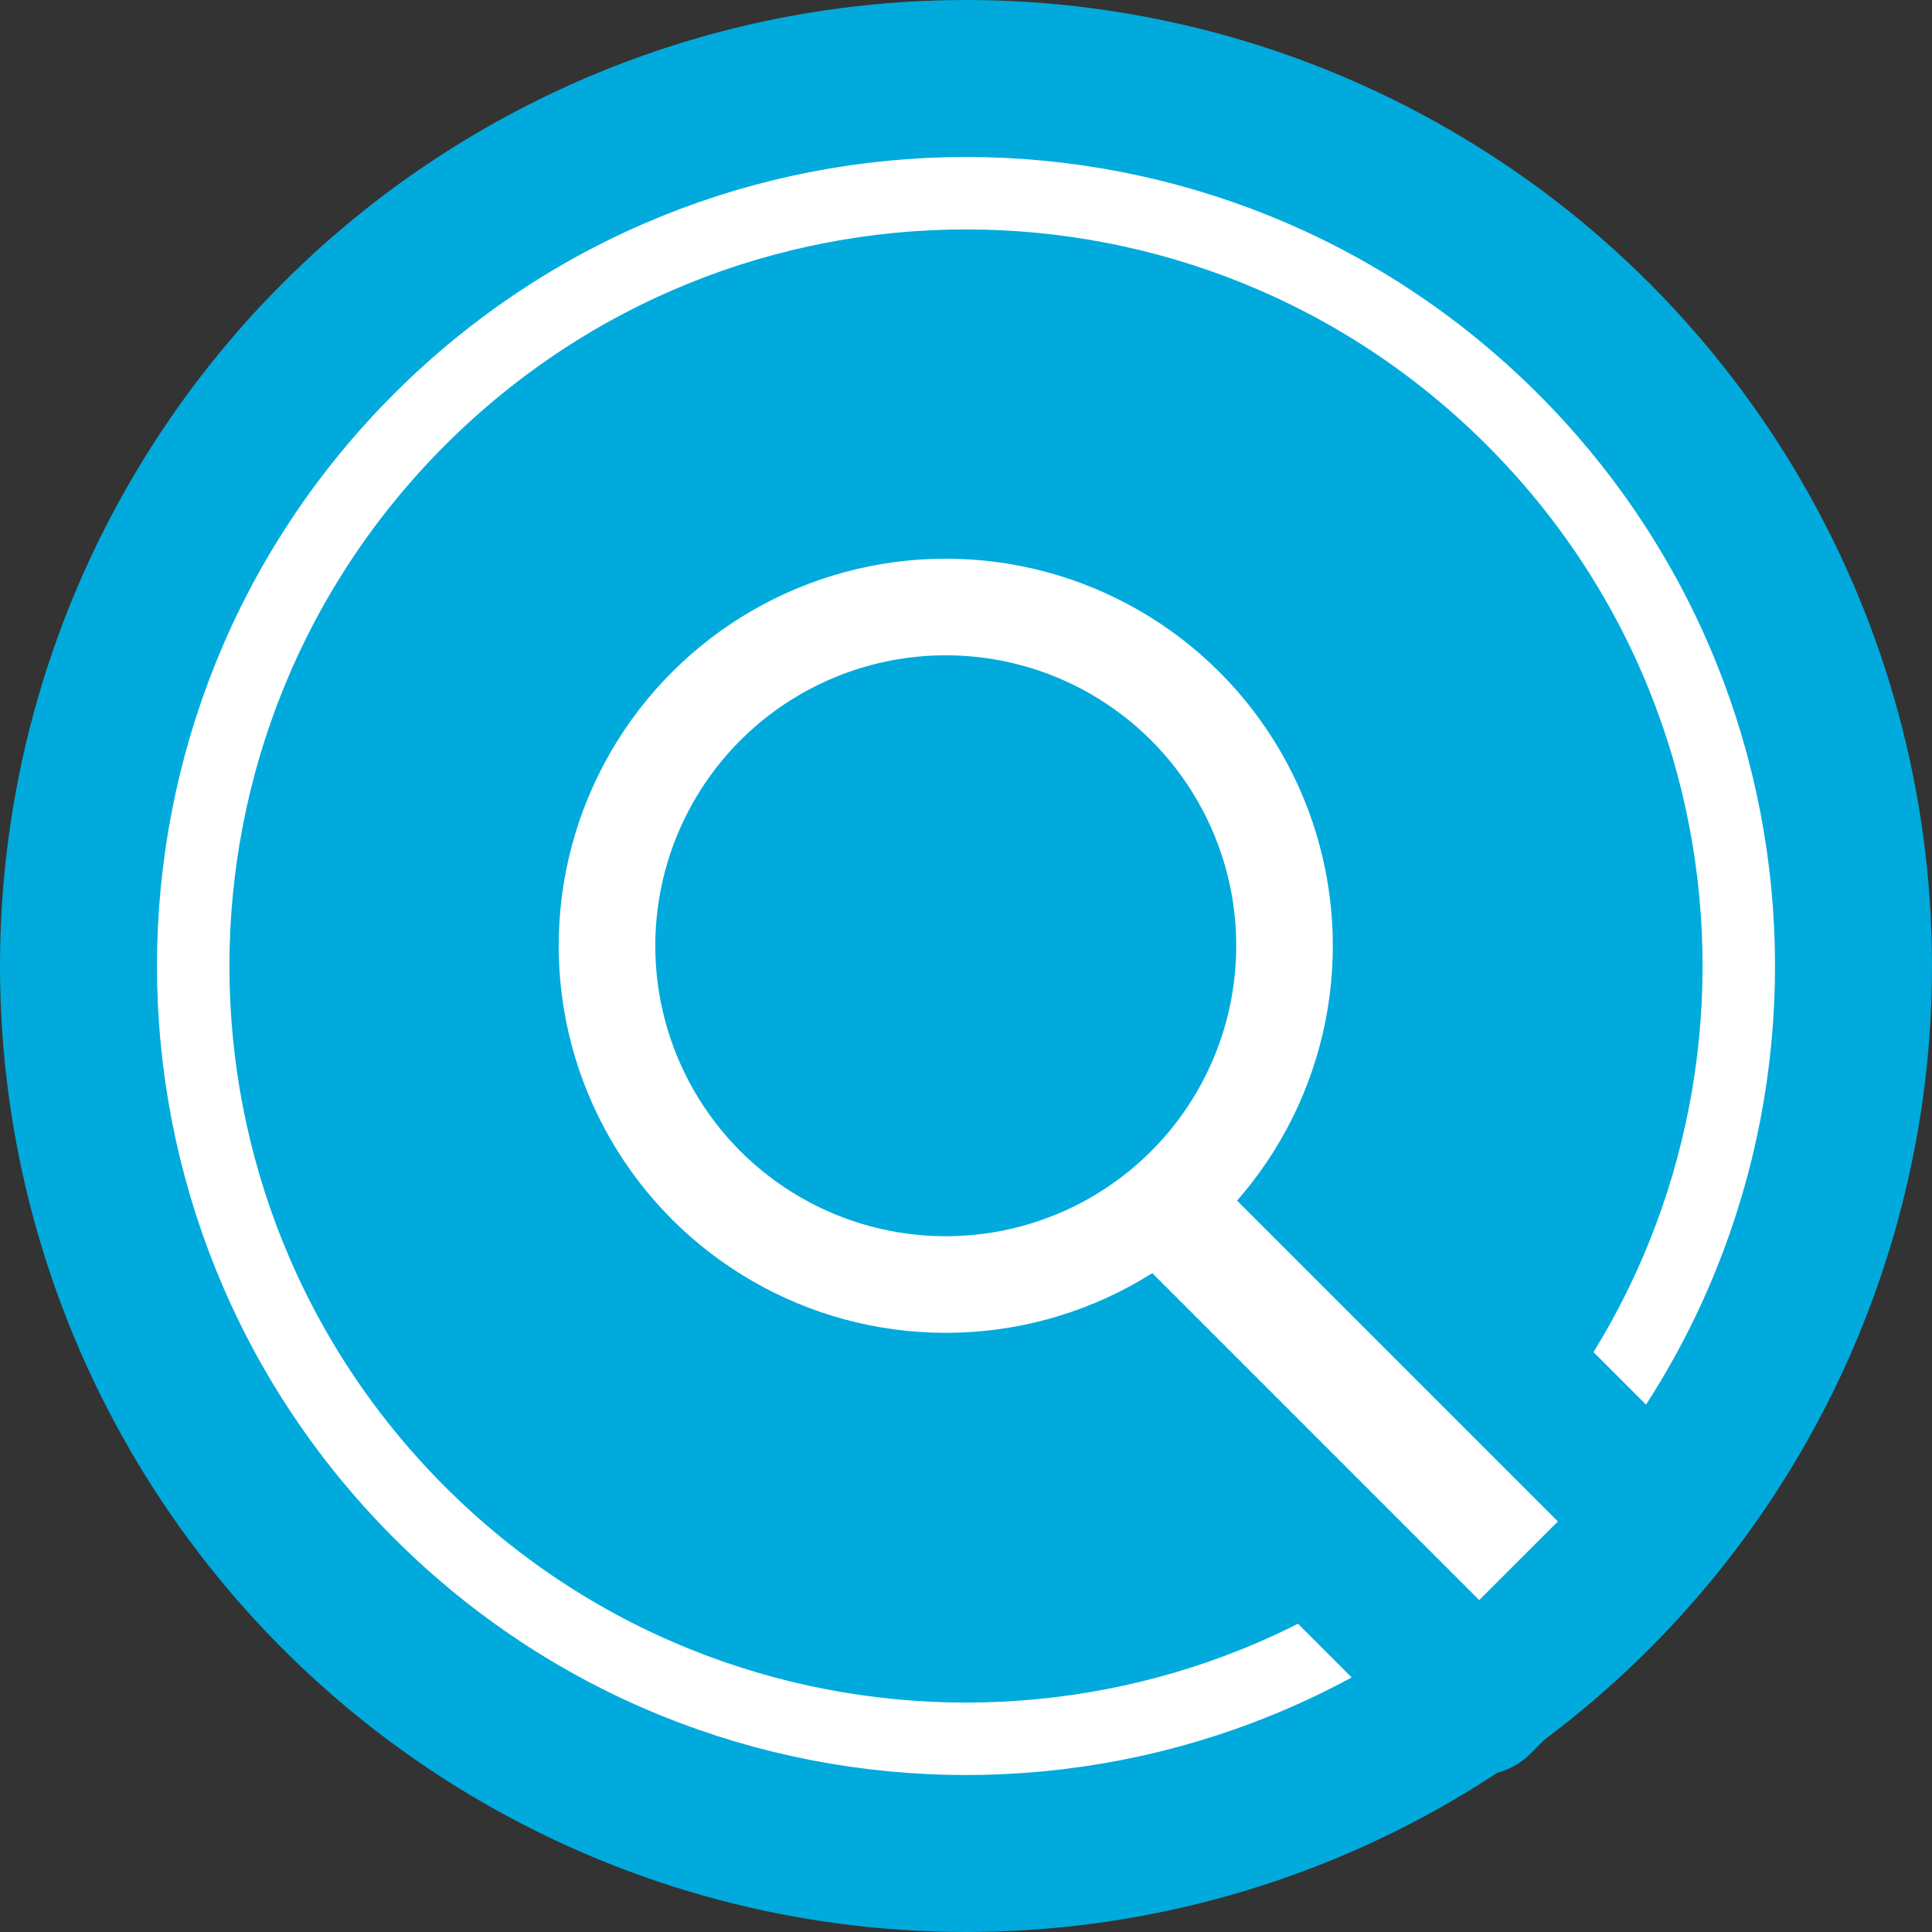
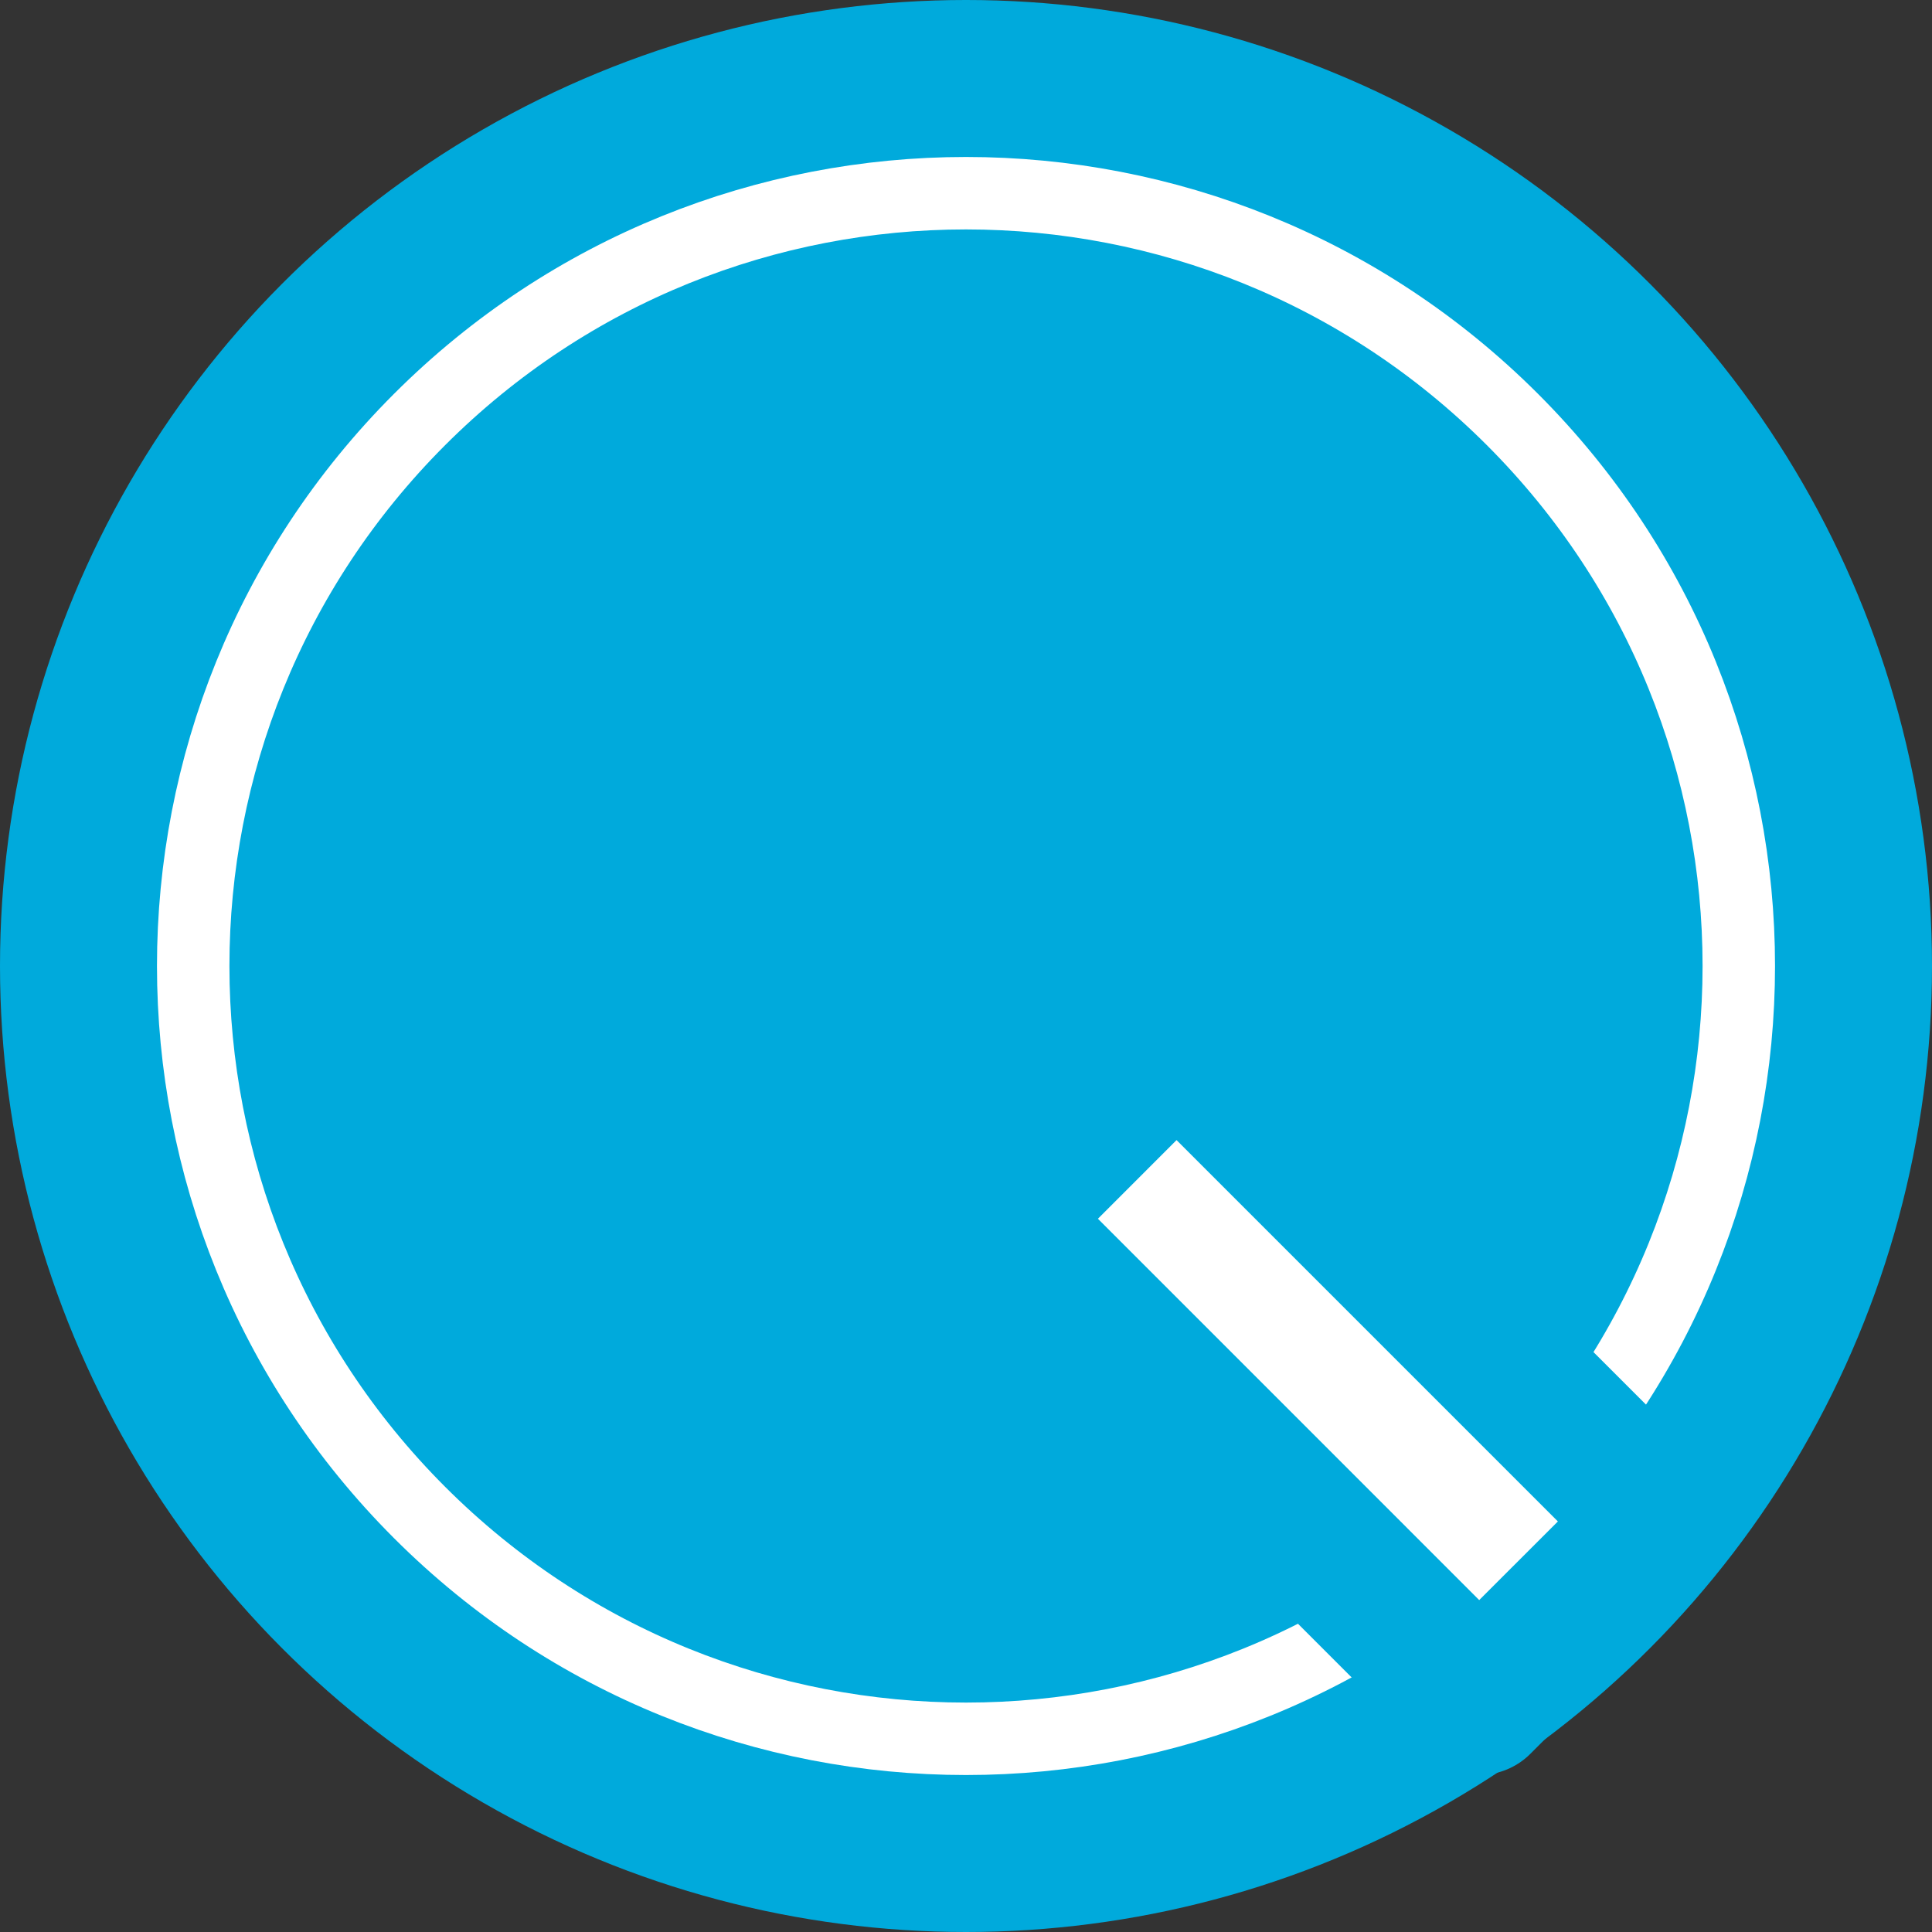
<svg xmlns="http://www.w3.org/2000/svg" width="40" height="40" viewBox="0 0 40 40" fill="none">
  <rect x="0" y="0" width="40" height="40" fill="#333333" stroke="none" />
  <circle cx="20" cy="20" r="20" fill="#00AADC" />
  <path d="M31.314 8.686C37.562 14.935 37.562 25.065 31.314 31.314C25.065 37.562 14.935 37.562 8.686 31.314C2.438 25.065 2.438 14.935 8.686 8.686C14.935 2.438 25.065 2.438 31.314 8.686Z" stroke="white" stroke-width="1.5" />
  <path d="M30.625 35.249L20.61 25.233L24.359 21.483L34.376 31.5L30.625 35.249Z" fill="white" stroke="#00AADC" stroke-width="3" stroke-linejoin="round" />
-   <ellipse cx="19.581" cy="19.581" rx="7.014" ry="7.014" transform="rotate(-30 19.581 19.581)" stroke="white" stroke-width="2" />
</svg>